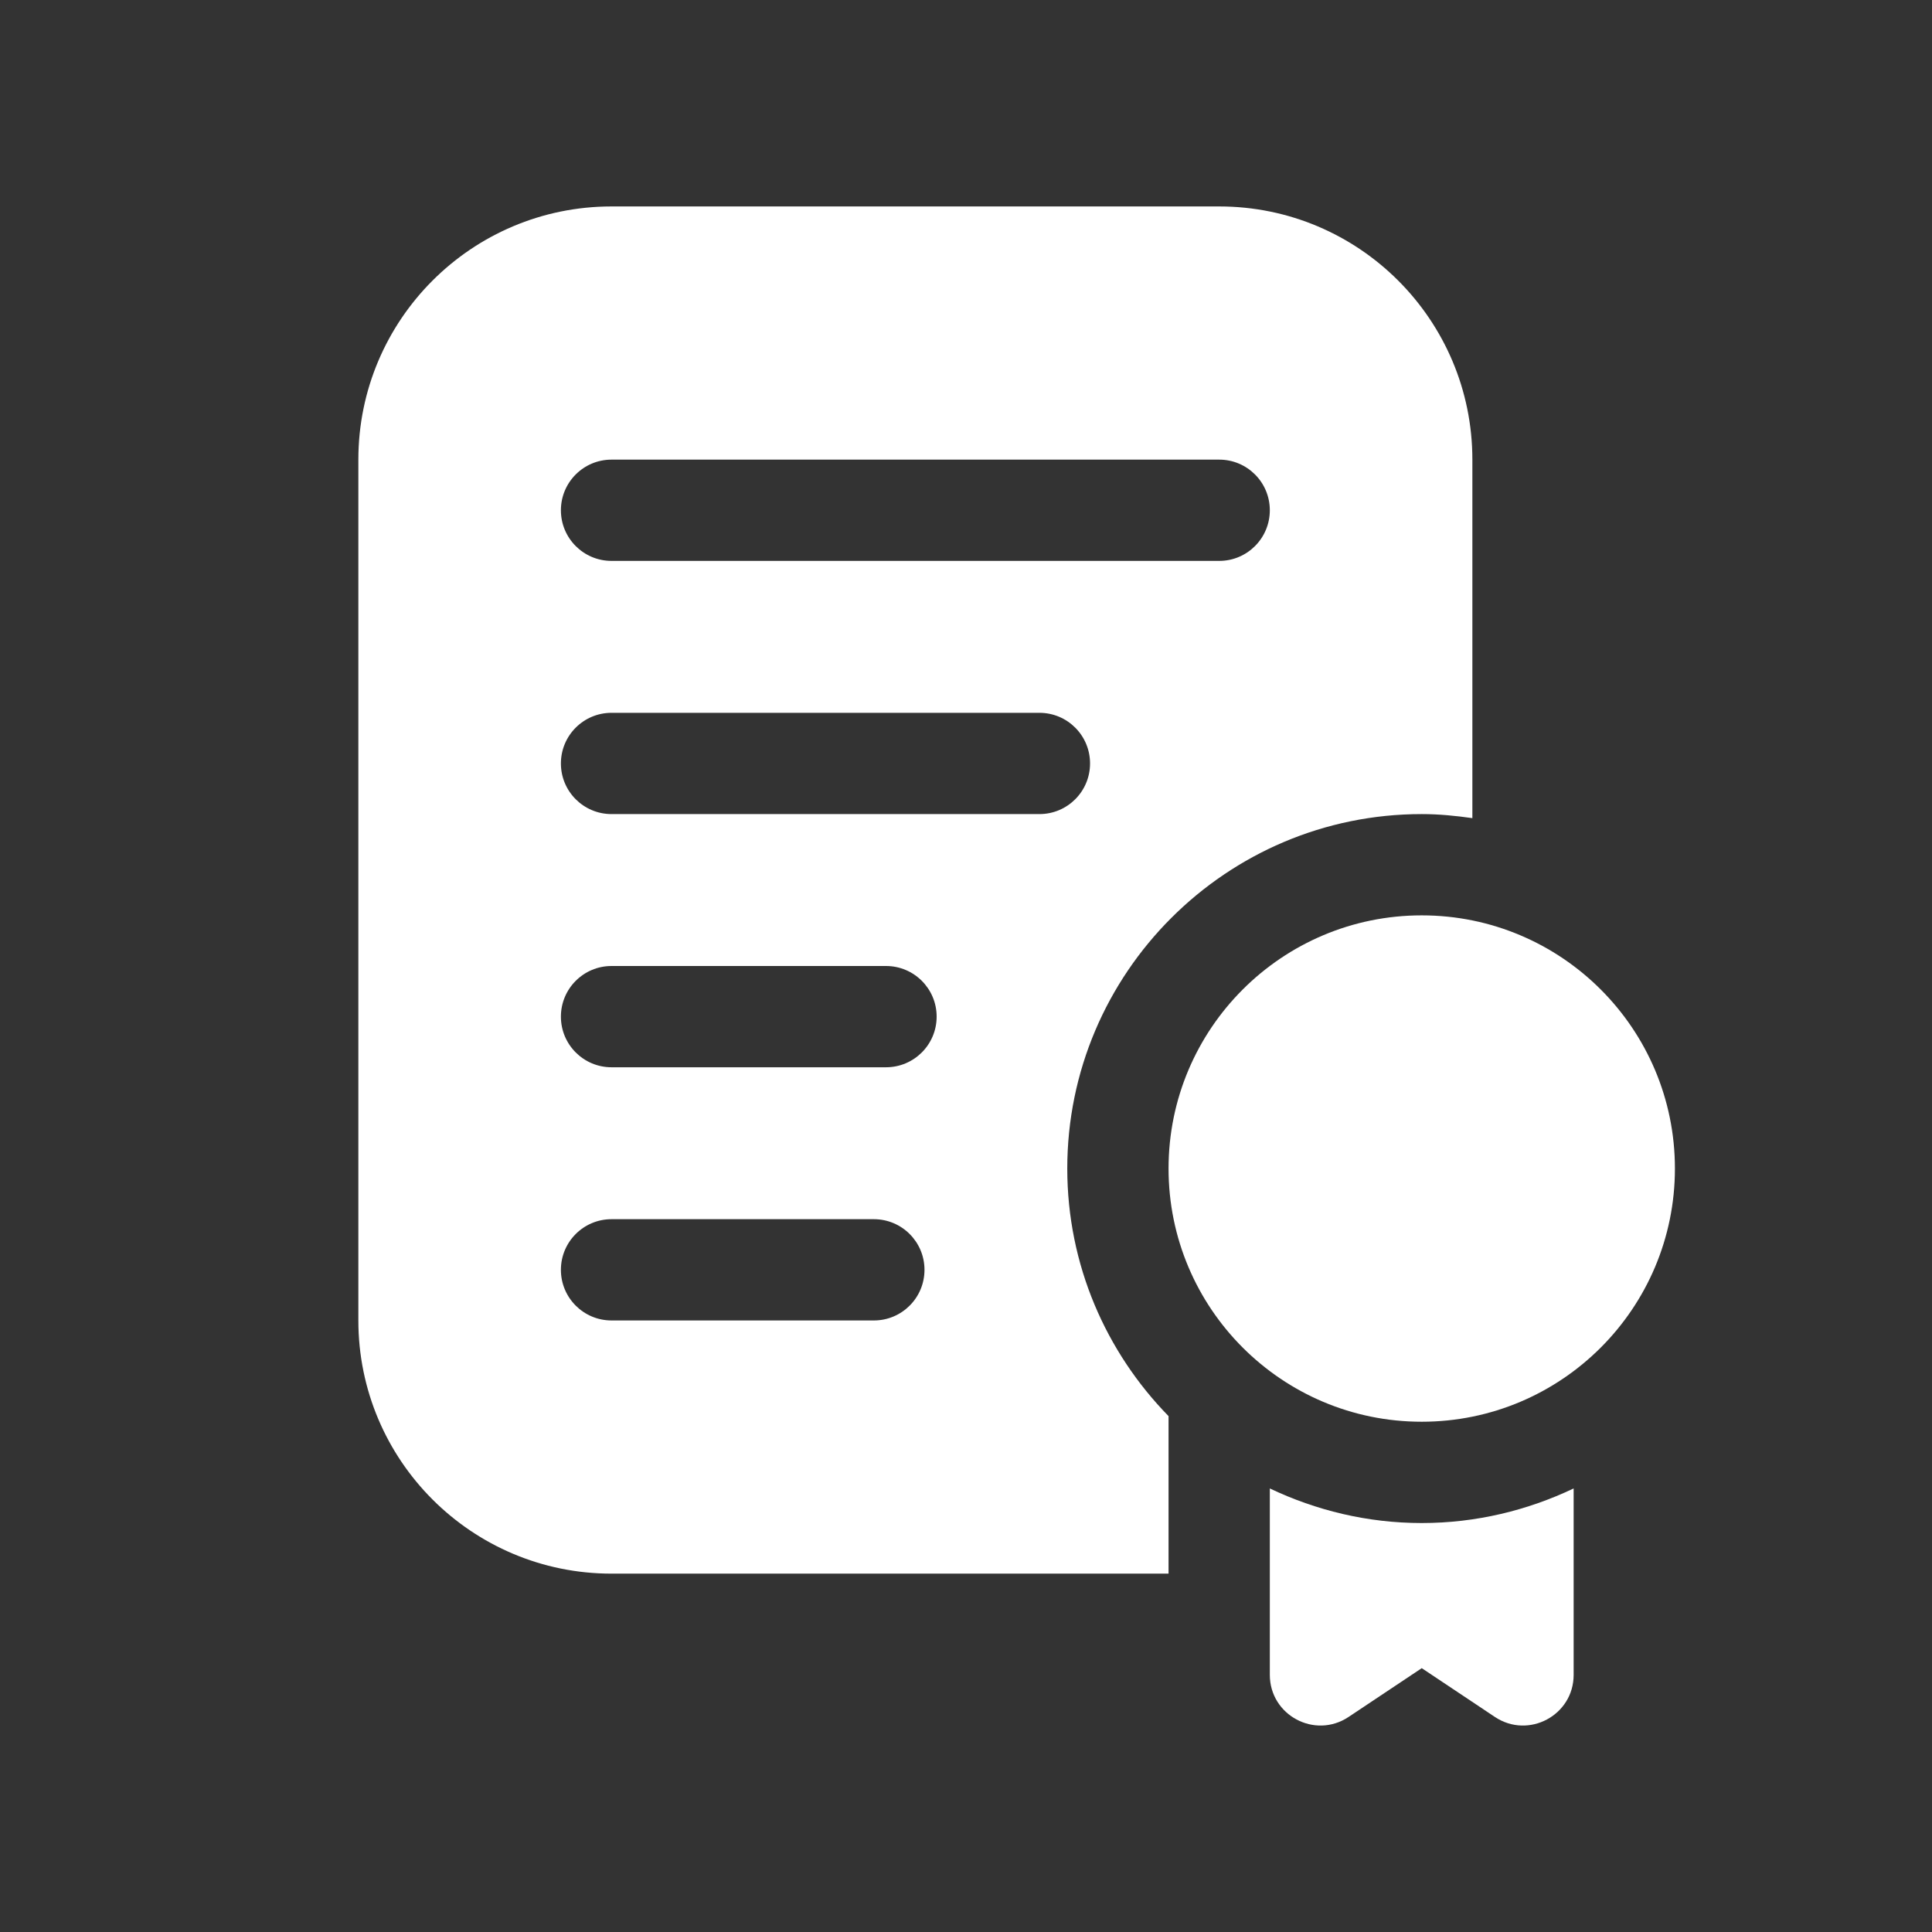
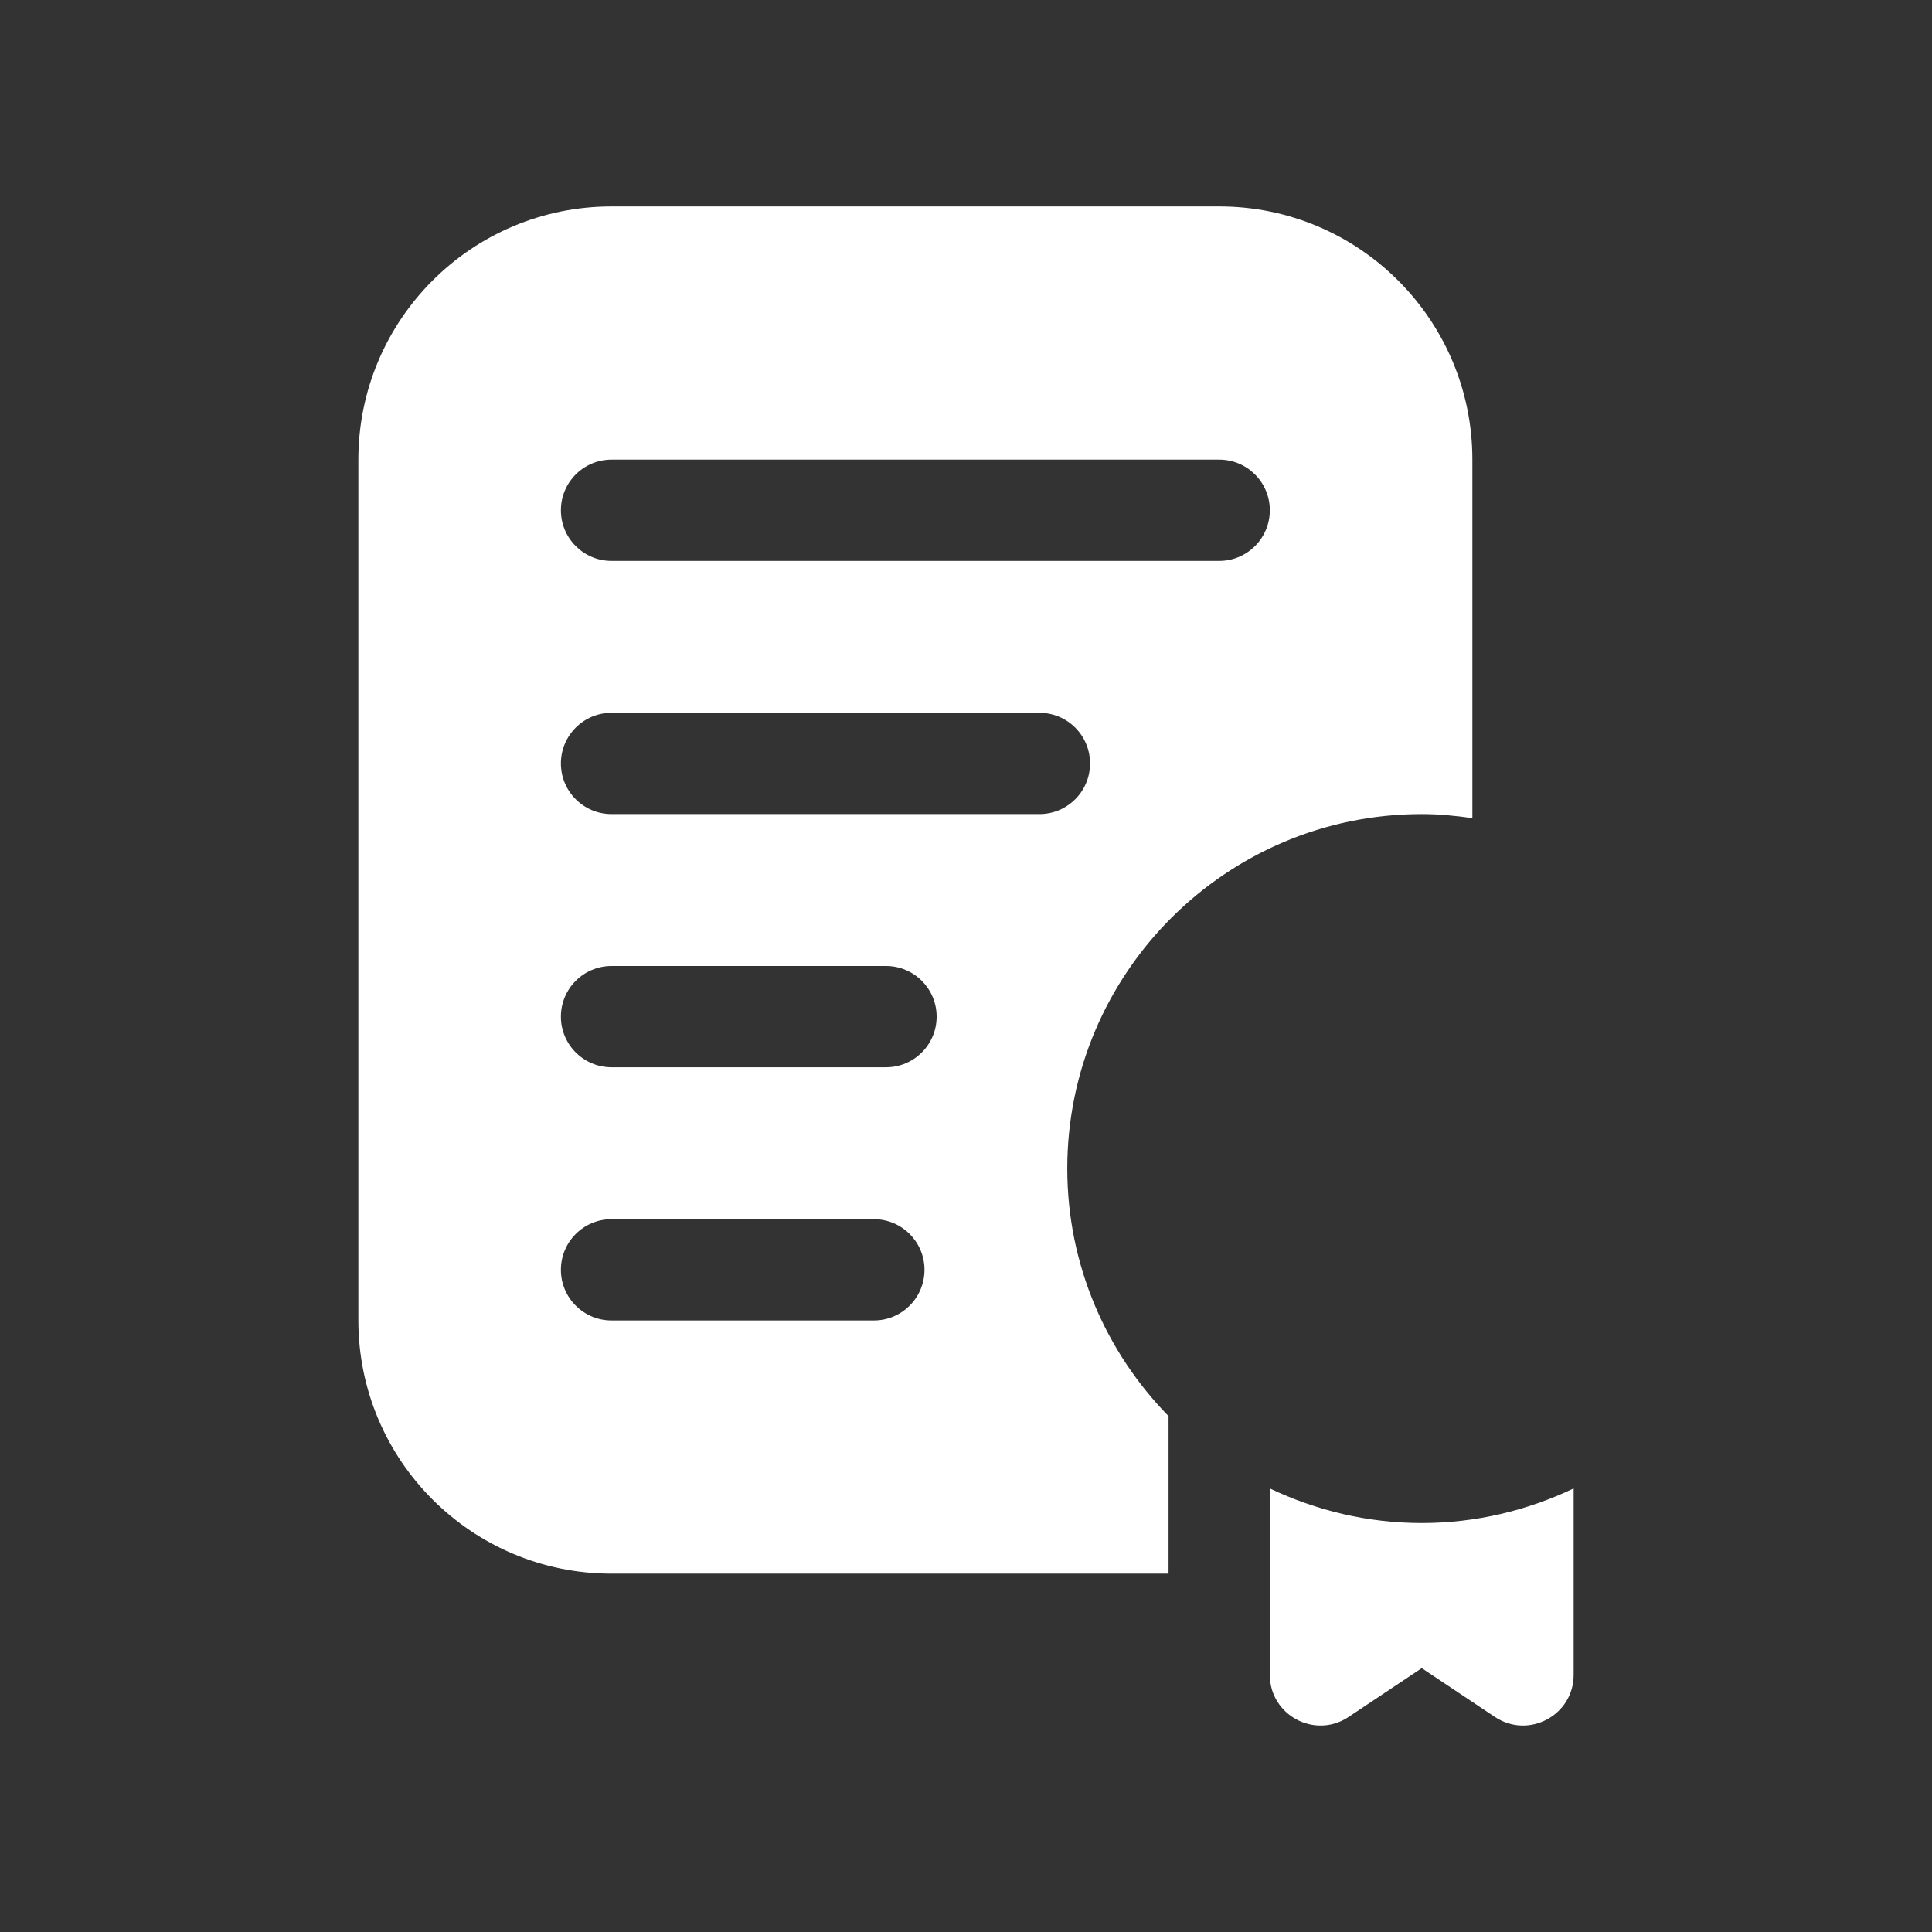
<svg xmlns="http://www.w3.org/2000/svg" width="62" height="62" viewBox="0 0 62 62" fill="none">
  <rect x="0" y="0" width="62" height="62" fill="#333333" stroke="none" />
  <path d="M39.125 6.625H19.625C15.138 6.625 11.5 10.263 11.5 14.75V42.375C11.5 46.862 15.138 50.5 19.625 50.5H37.5V45.445C35.493 43.392 34.25 40.589 34.25 37.5C34.25 31.227 39.354 26.125 45.625 26.125C46.178 26.125 46.717 26.179 47.25 26.255V14.75C47.25 10.263 43.612 6.625 39.125 6.625ZM28.043 42.375H19.625C18.726 42.375 18 41.647 18 40.75C18 39.853 18.726 39.125 19.625 39.125H28.043C28.941 39.125 29.668 39.853 29.668 40.75C29.668 41.647 28.941 42.375 28.043 42.375ZM28.433 34.25H19.625C18.726 34.25 18 33.522 18 32.625C18 31.728 18.726 31 19.625 31H28.433C29.331 31 30.058 31.728 30.058 32.625C30.058 33.522 29.331 34.25 28.433 34.25ZM33.356 26.125H19.625C18.726 26.125 18 25.397 18 24.5C18 23.603 18.726 22.875 19.625 22.875H33.356C34.255 22.875 34.981 23.603 34.981 24.5C34.981 25.397 34.255 26.125 33.356 26.125ZM39.125 18H19.625C18.726 18 18 17.272 18 16.375C18 15.478 18.726 14.75 19.625 14.75H39.125C40.024 14.75 40.75 15.478 40.75 16.375C40.75 17.272 40.024 18 39.125 18Z" fill="white" />
  <path d="M45.625 48.876C43.878 48.876 42.229 48.469 40.75 47.766V53.747C40.75 55.046 42.196 55.819 43.277 55.099L45.625 53.533L47.973 55.099C49.054 55.819 50.5 55.046 50.5 53.747V47.766C49.021 48.469 47.372 48.876 45.625 48.876Z" fill="white" />
-   <path d="M45.625 45.625C50.112 45.625 53.75 41.987 53.75 37.5C53.75 33.013 50.112 29.375 45.625 29.375C41.138 29.375 37.5 33.013 37.5 37.5C37.5 41.987 41.138 45.625 45.625 45.625Z" fill="white" />
</svg>